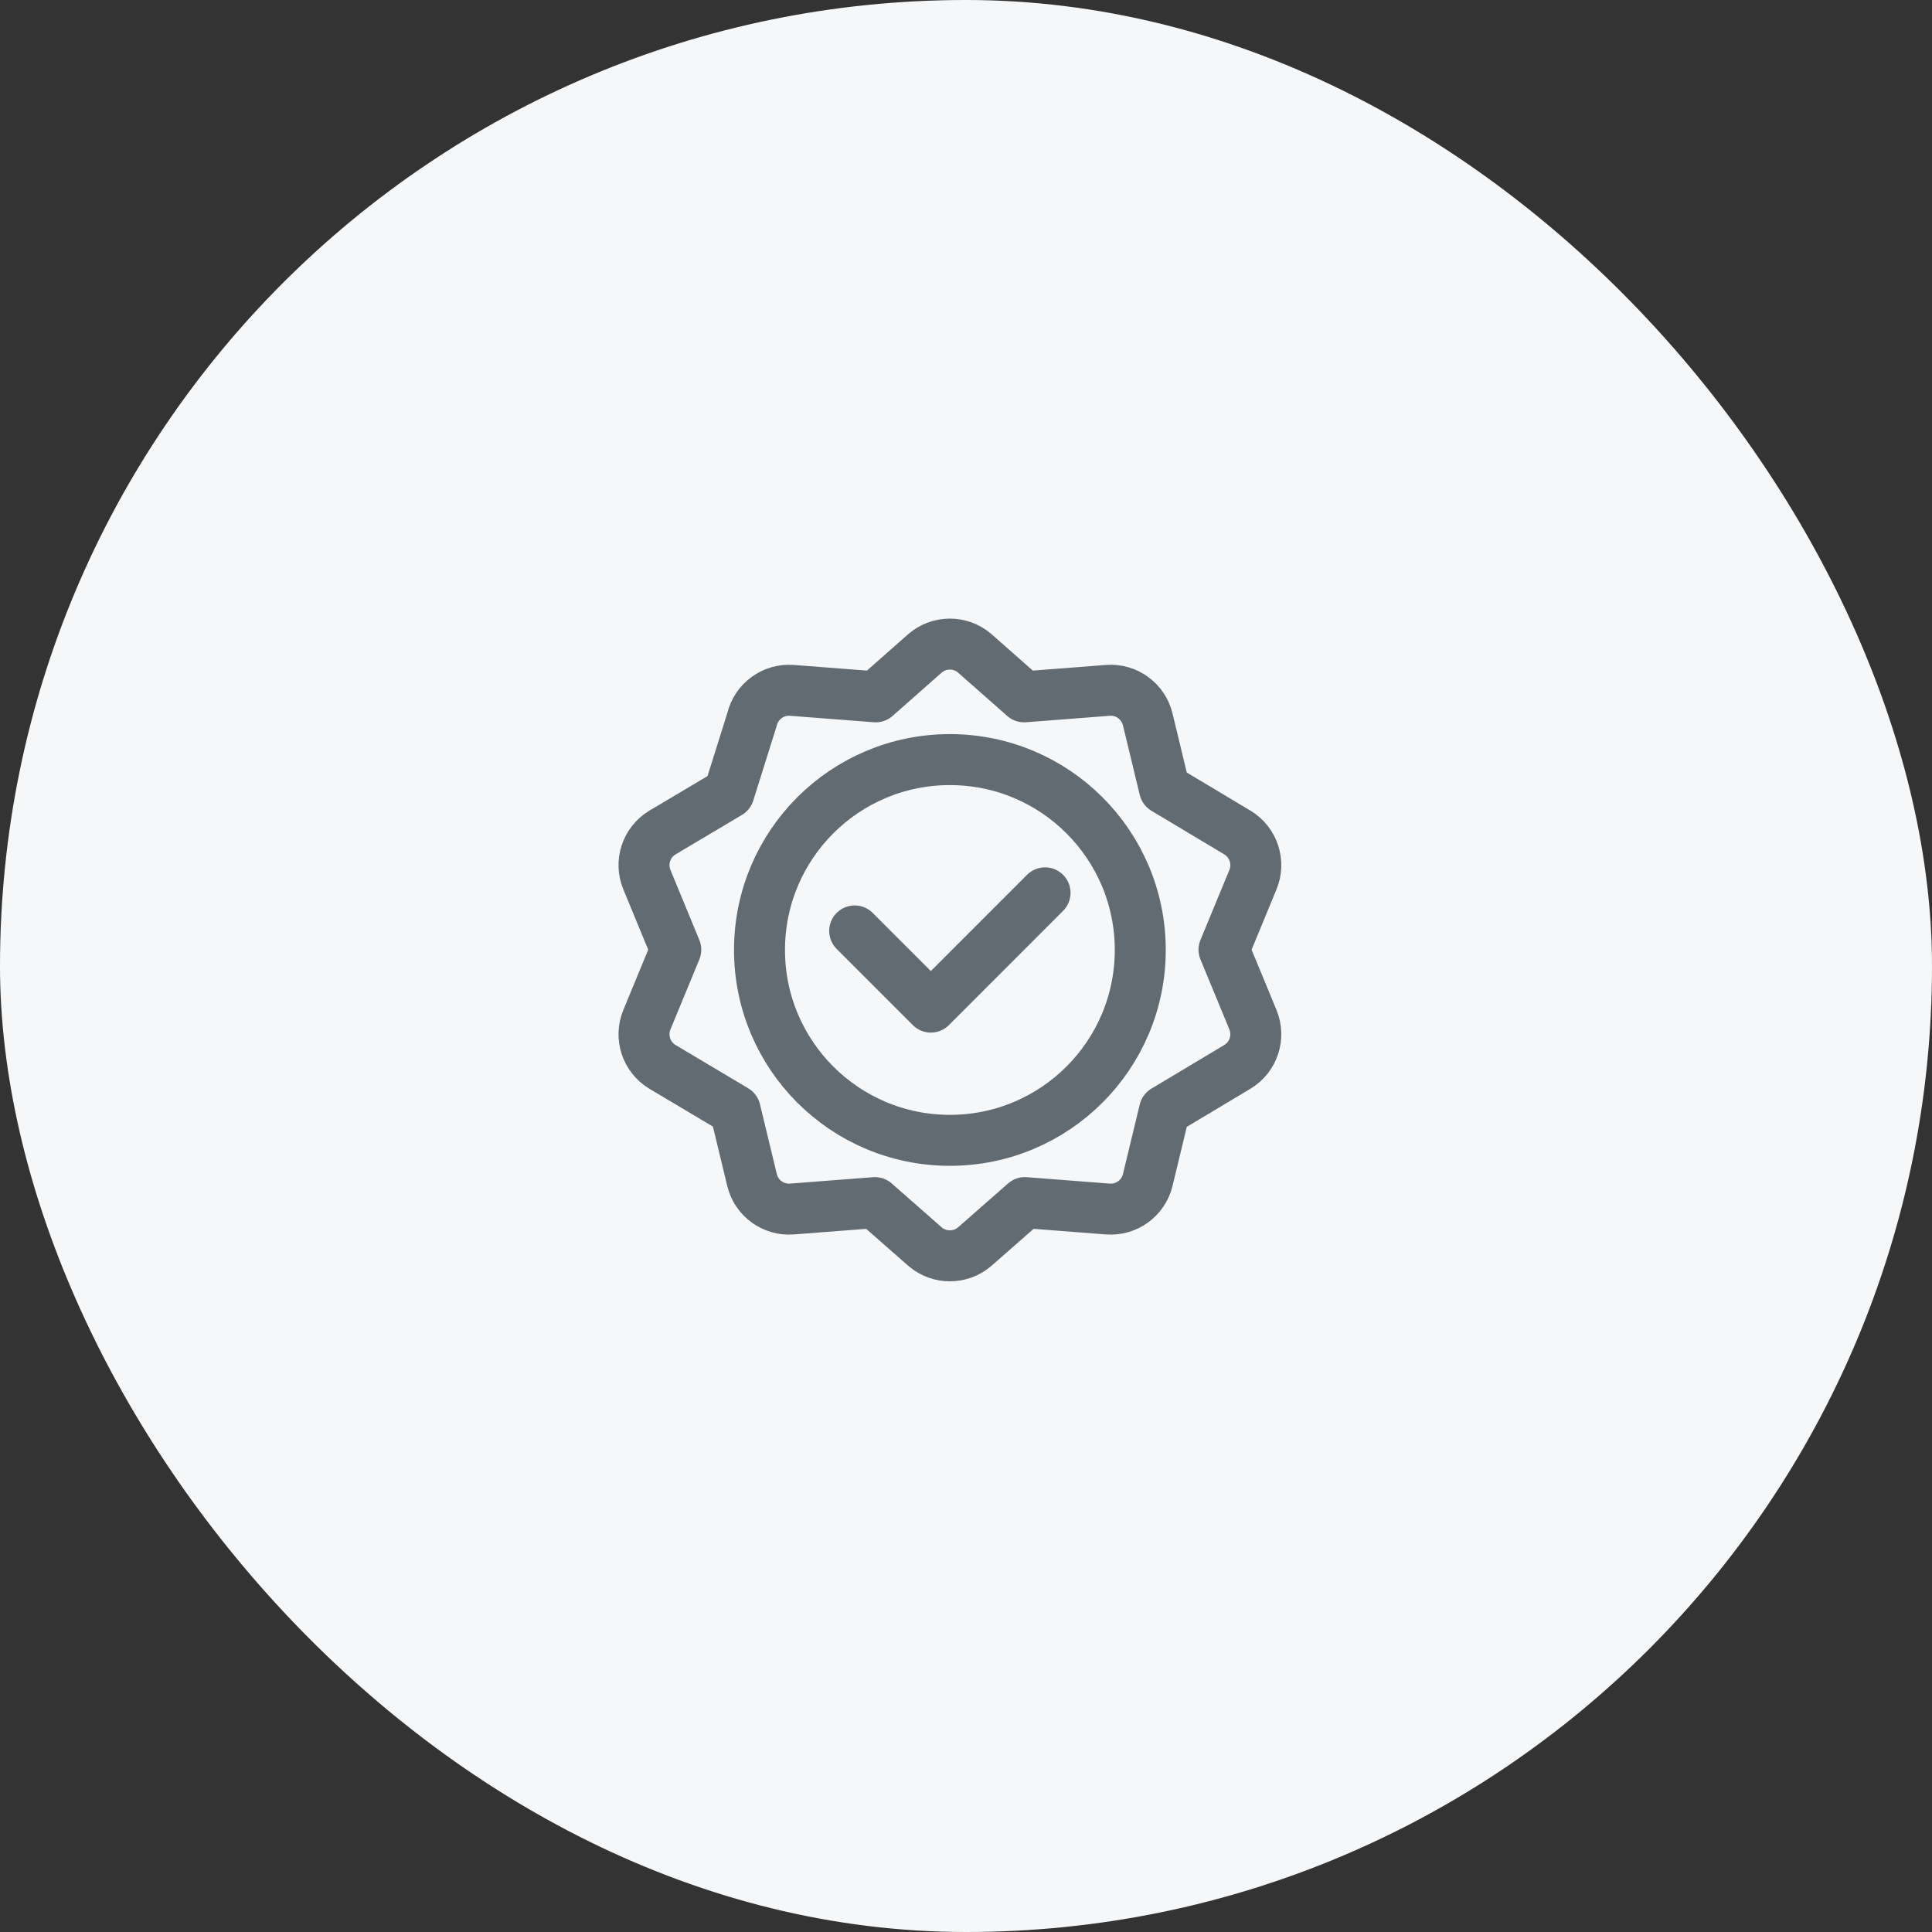
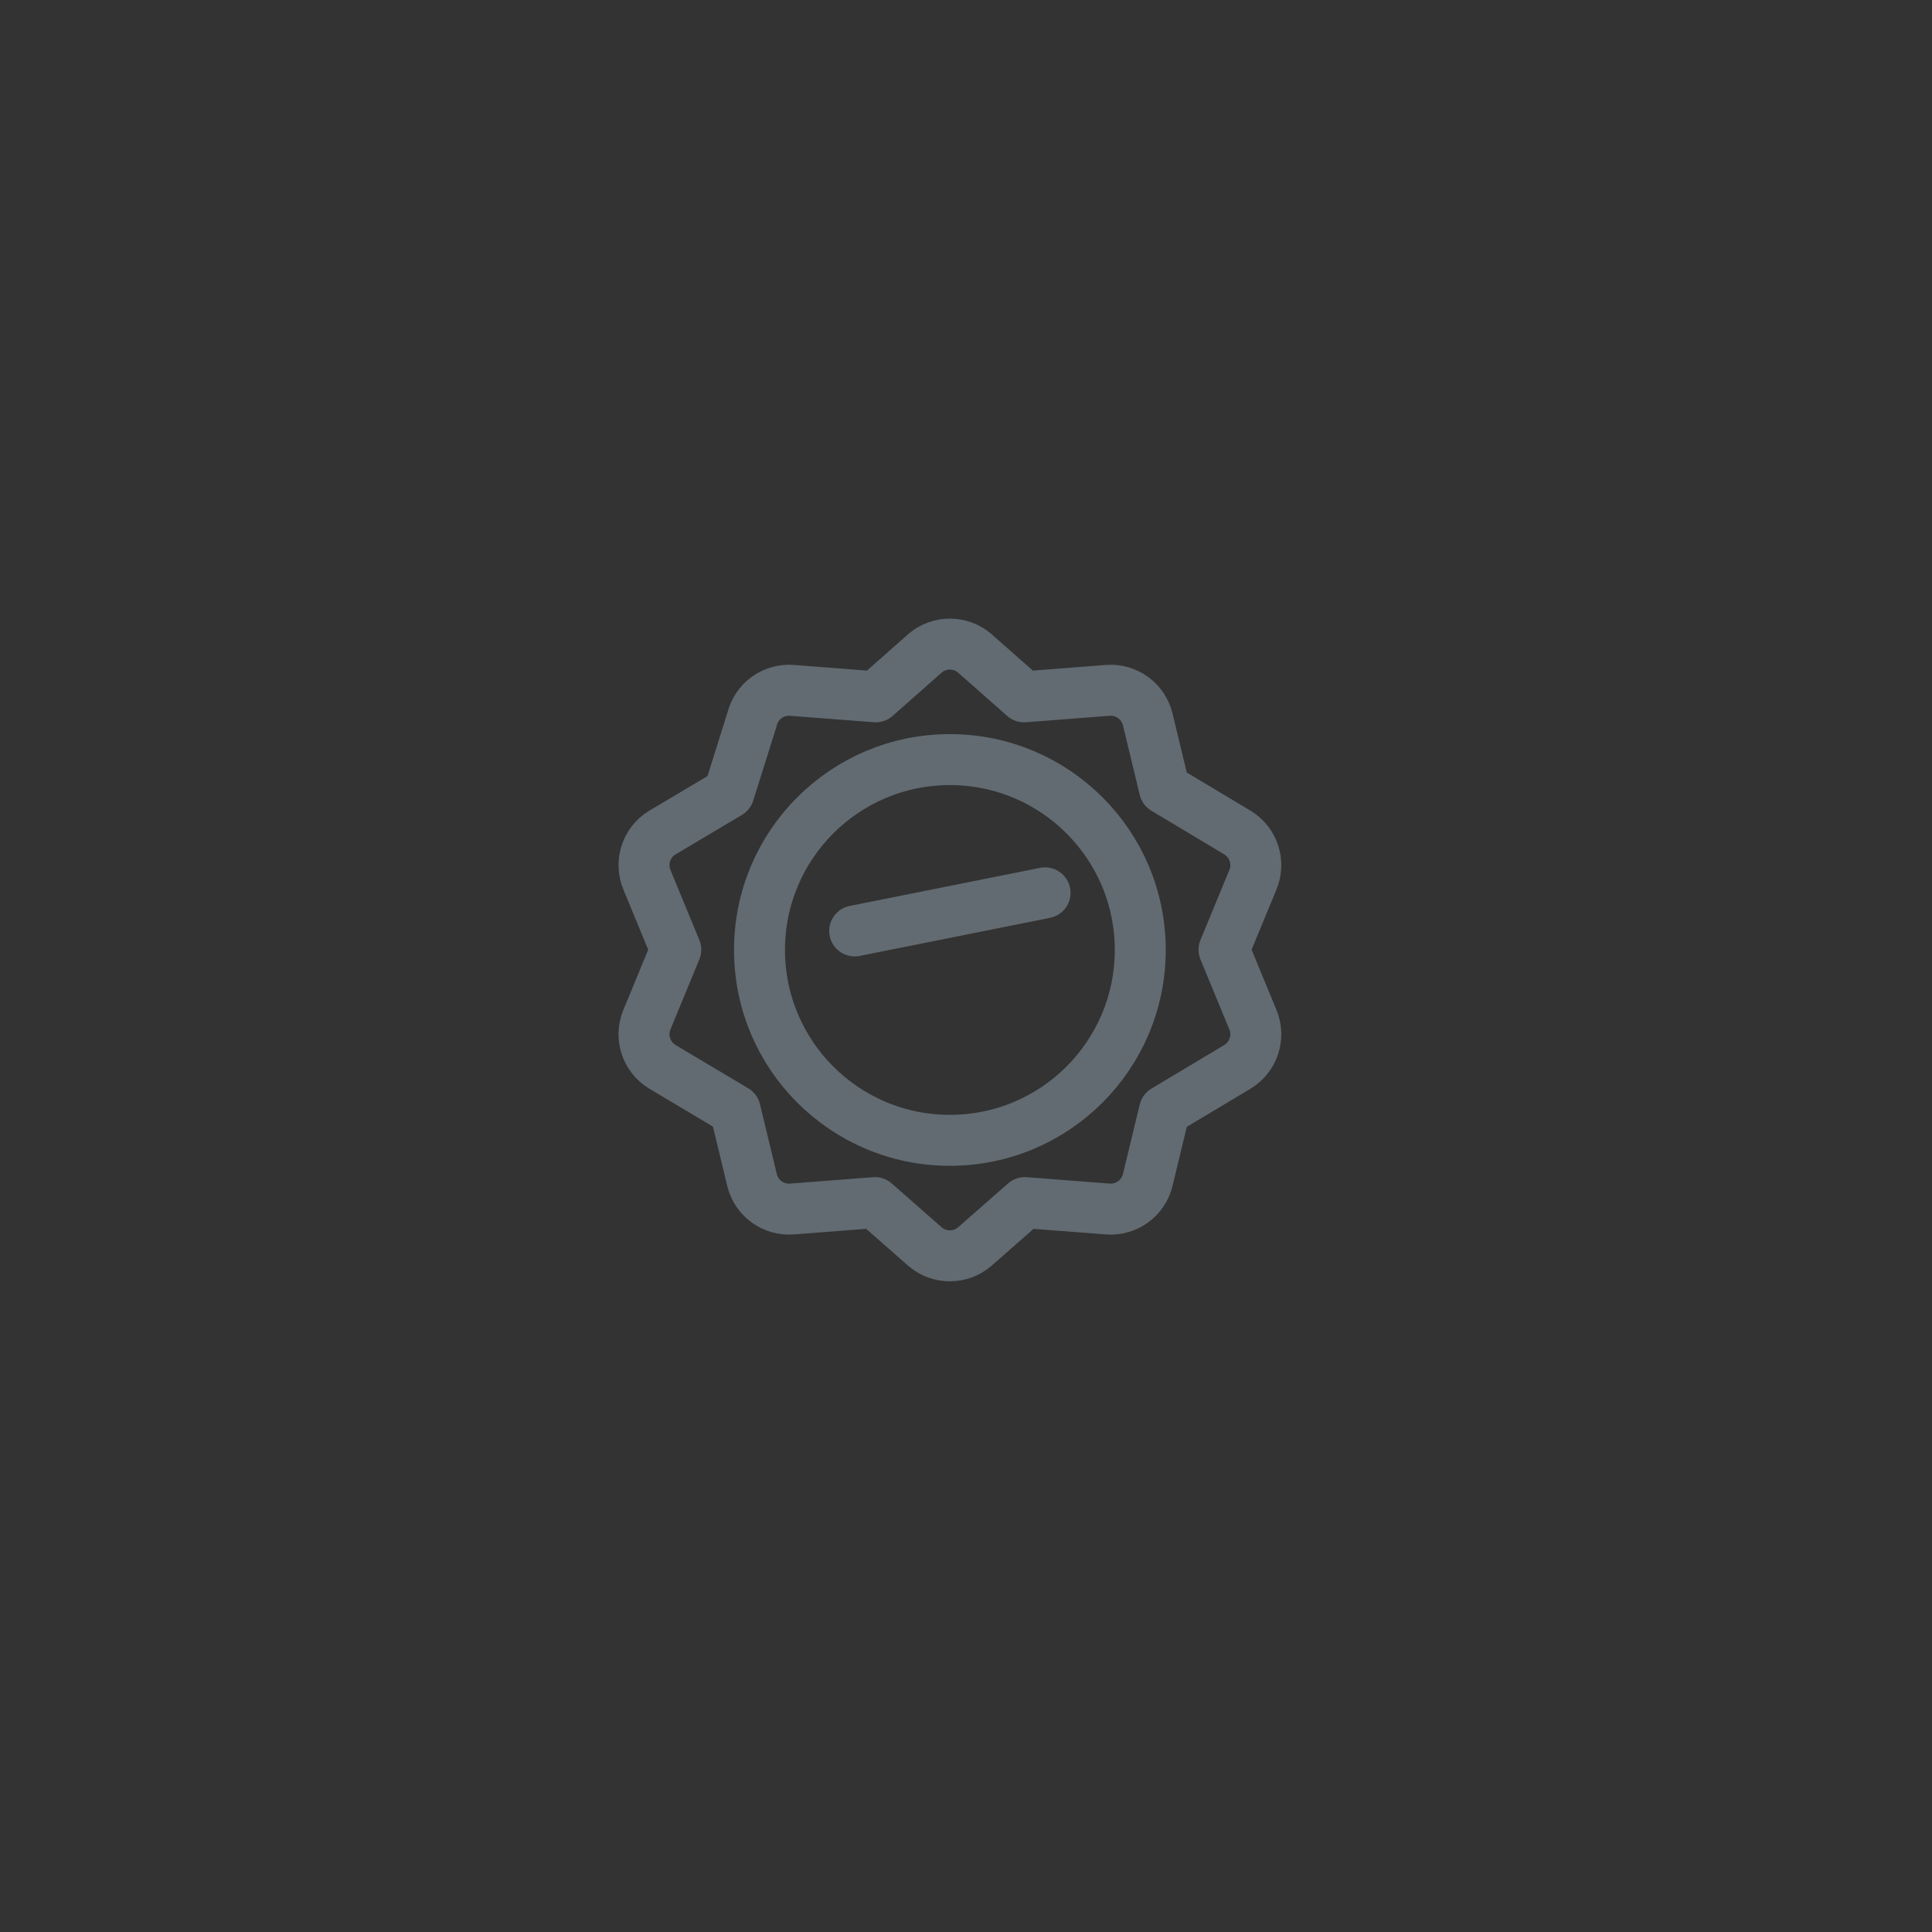
<svg xmlns="http://www.w3.org/2000/svg" width="60" height="60" viewBox="0 0 60 60" fill="none">
  <rect x="0" y="0" width="60" height="60" fill="#333333" stroke="none" />
-   <rect width="60" height="60" rx="30" fill="#F6F7F8" />
  <path d="M35.412 29.502C35.412 32.767 32.765 35.414 29.499 35.414C26.234 35.414 23.587 32.767 23.587 29.502C23.587 26.236 26.234 23.59 29.499 23.59C32.765 23.59 35.412 26.236 35.412 29.502Z" stroke="#626B71" stroke-width="1.583" stroke-miterlimit="10" stroke-linecap="round" stroke-linejoin="round" />
-   <path d="M32.455 27.728L28.908 31.276L26.543 28.911" stroke="#626B71" stroke-width="1.583" stroke-miterlimit="10" stroke-linecap="round" stroke-linejoin="round" />
+   <path d="M32.455 27.728L26.543 28.911" stroke="#626B71" stroke-width="1.583" stroke-miterlimit="10" stroke-linecap="round" stroke-linejoin="round" />
  <path d="M28.732 20.285C29.174 19.909 29.824 19.909 30.266 20.285L31.803 21.641L34.403 21.44C34.982 21.395 35.507 21.777 35.644 22.341L36.165 24.5L38.437 25.86C38.931 26.164 39.132 26.782 38.911 27.319L38.013 29.494L38.911 31.668C39.132 32.205 38.931 32.823 38.437 33.127L36.165 34.487L35.644 36.646C35.507 37.21 34.982 37.592 34.403 37.547L31.828 37.348L30.266 38.719C29.824 39.095 29.174 39.095 28.732 38.719L27.171 37.348L24.596 37.547C24.017 37.592 23.491 37.21 23.355 36.646L22.832 34.478L20.564 33.127C20.069 32.823 19.868 32.205 20.09 31.668L20.987 29.494L20.09 27.319C19.868 26.782 20.069 26.164 20.564 25.86L22.637 24.628L23.355 22.341C23.491 21.777 24.017 21.395 24.596 21.44L27.196 21.641L28.732 20.285Z" stroke="#626B71" stroke-width="1.583" stroke-miterlimit="10" stroke-linecap="round" stroke-linejoin="round" />
</svg>